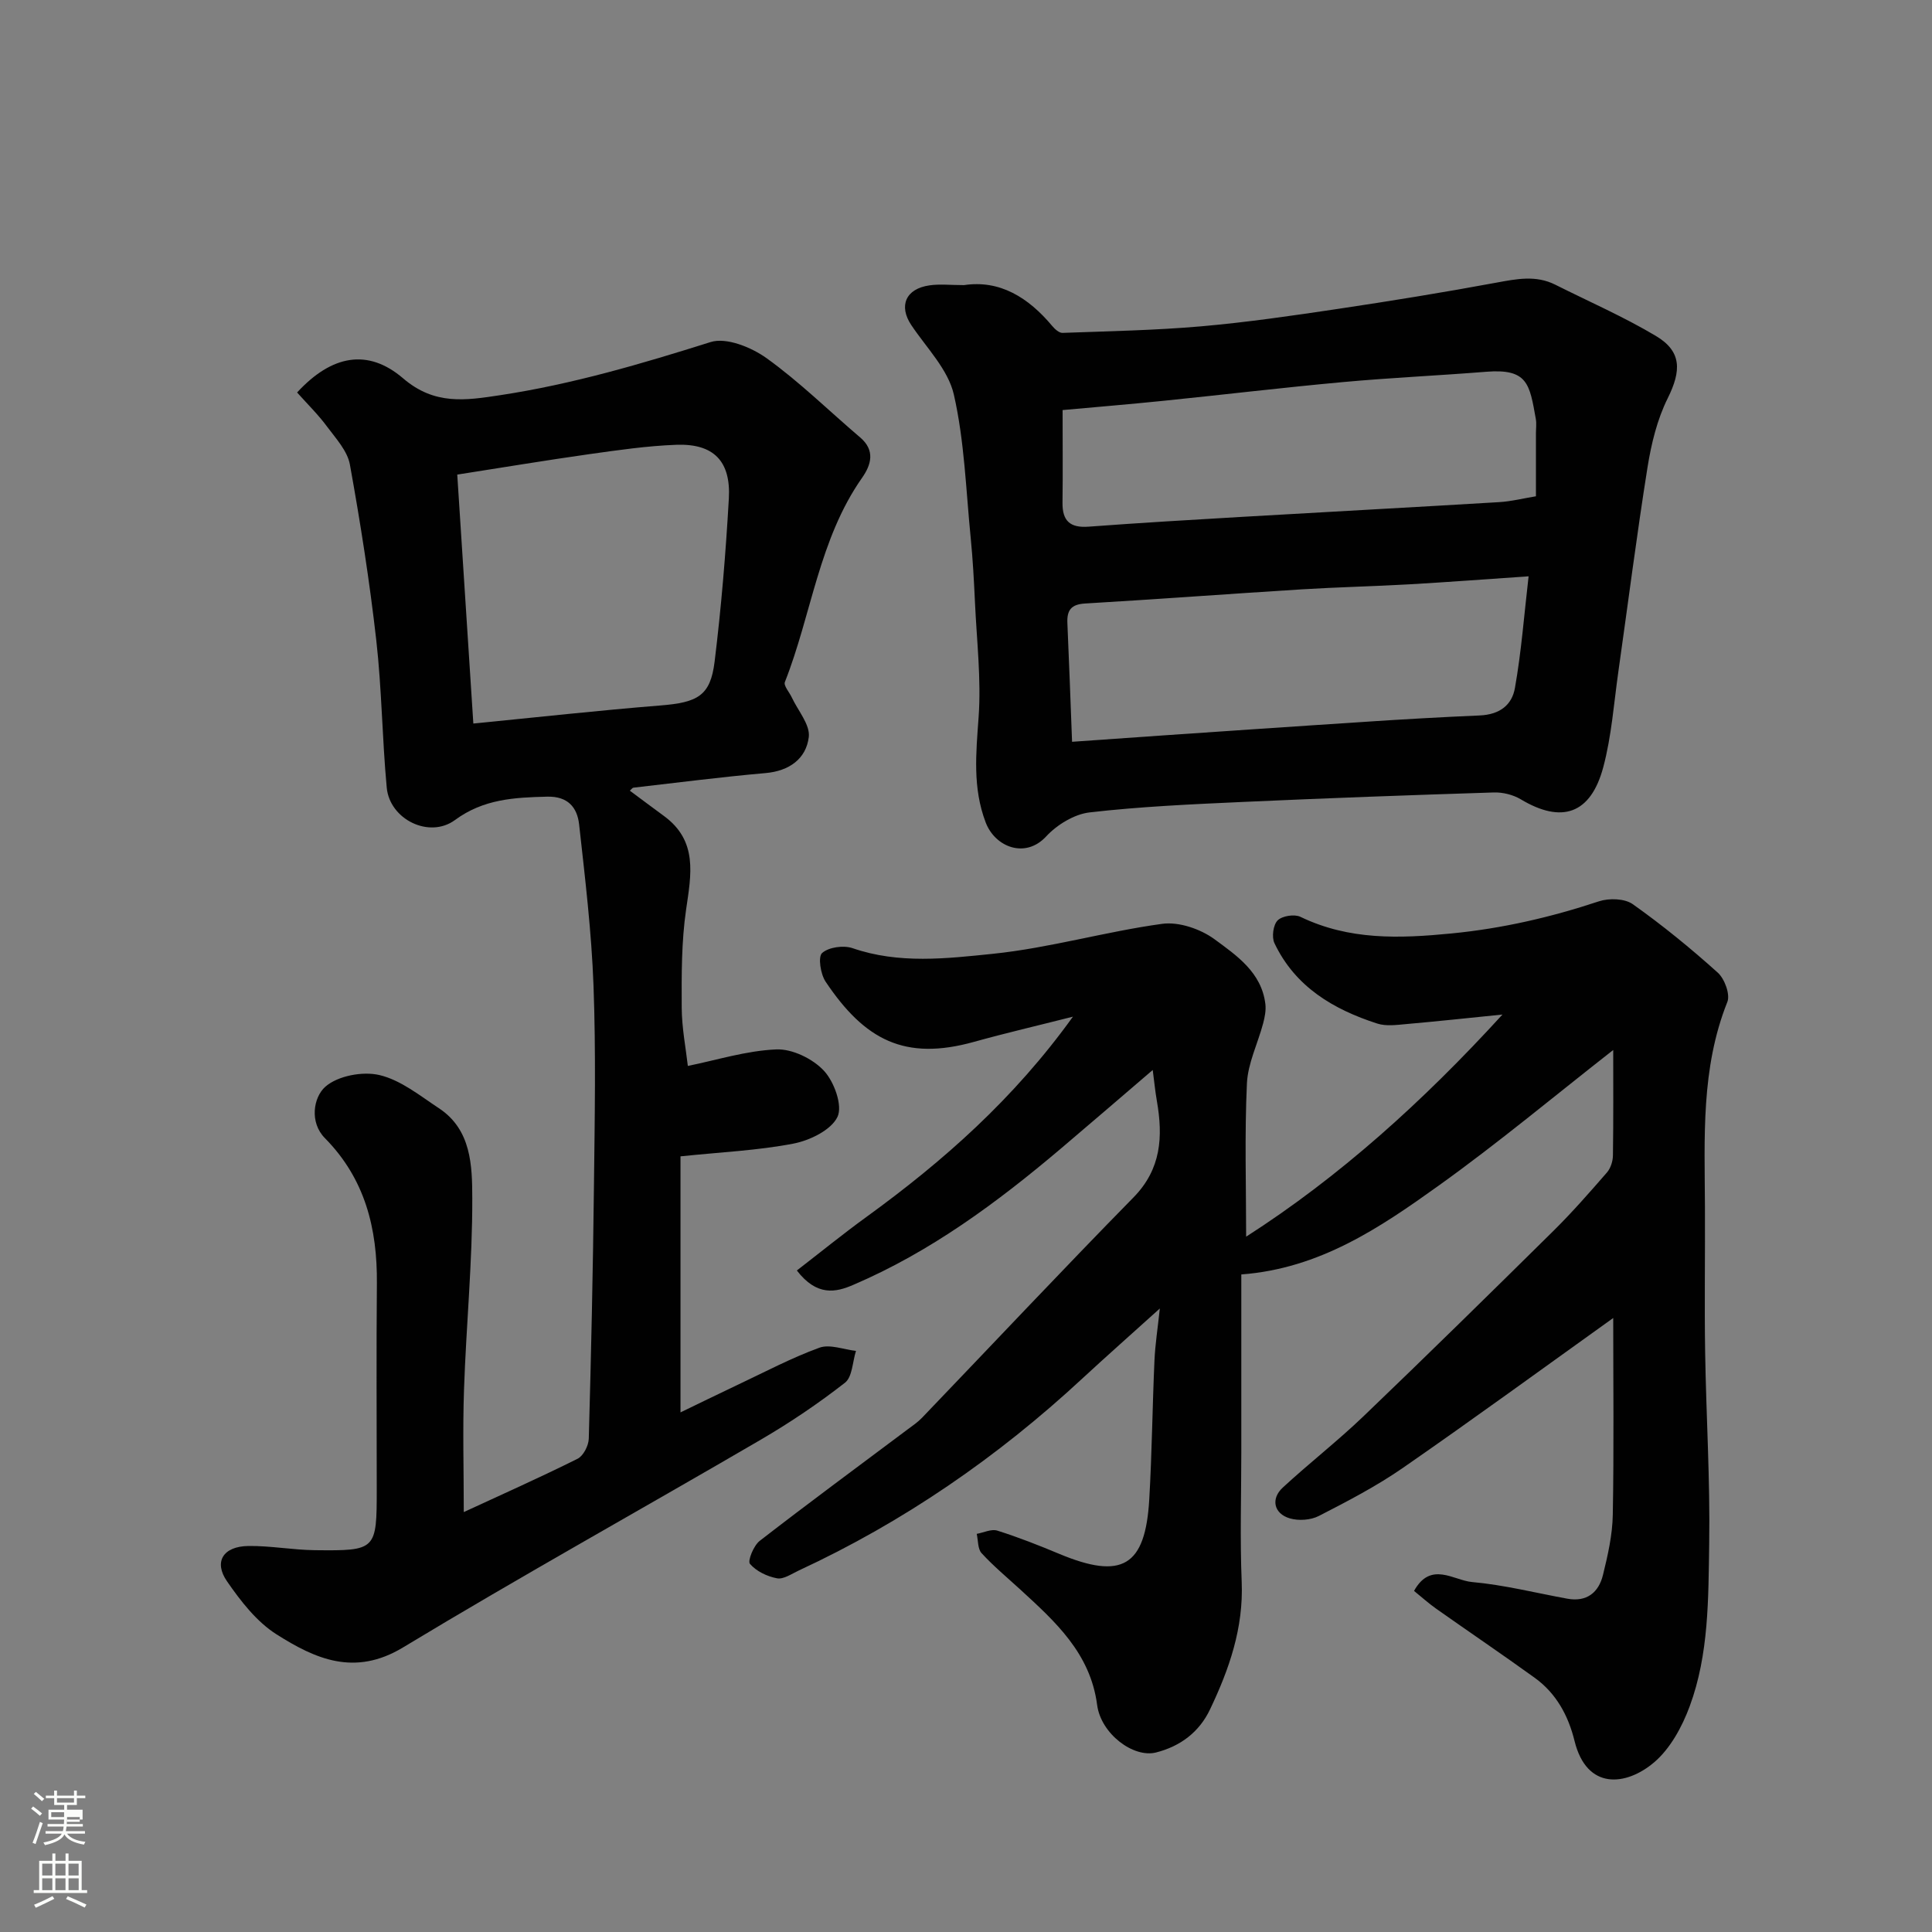
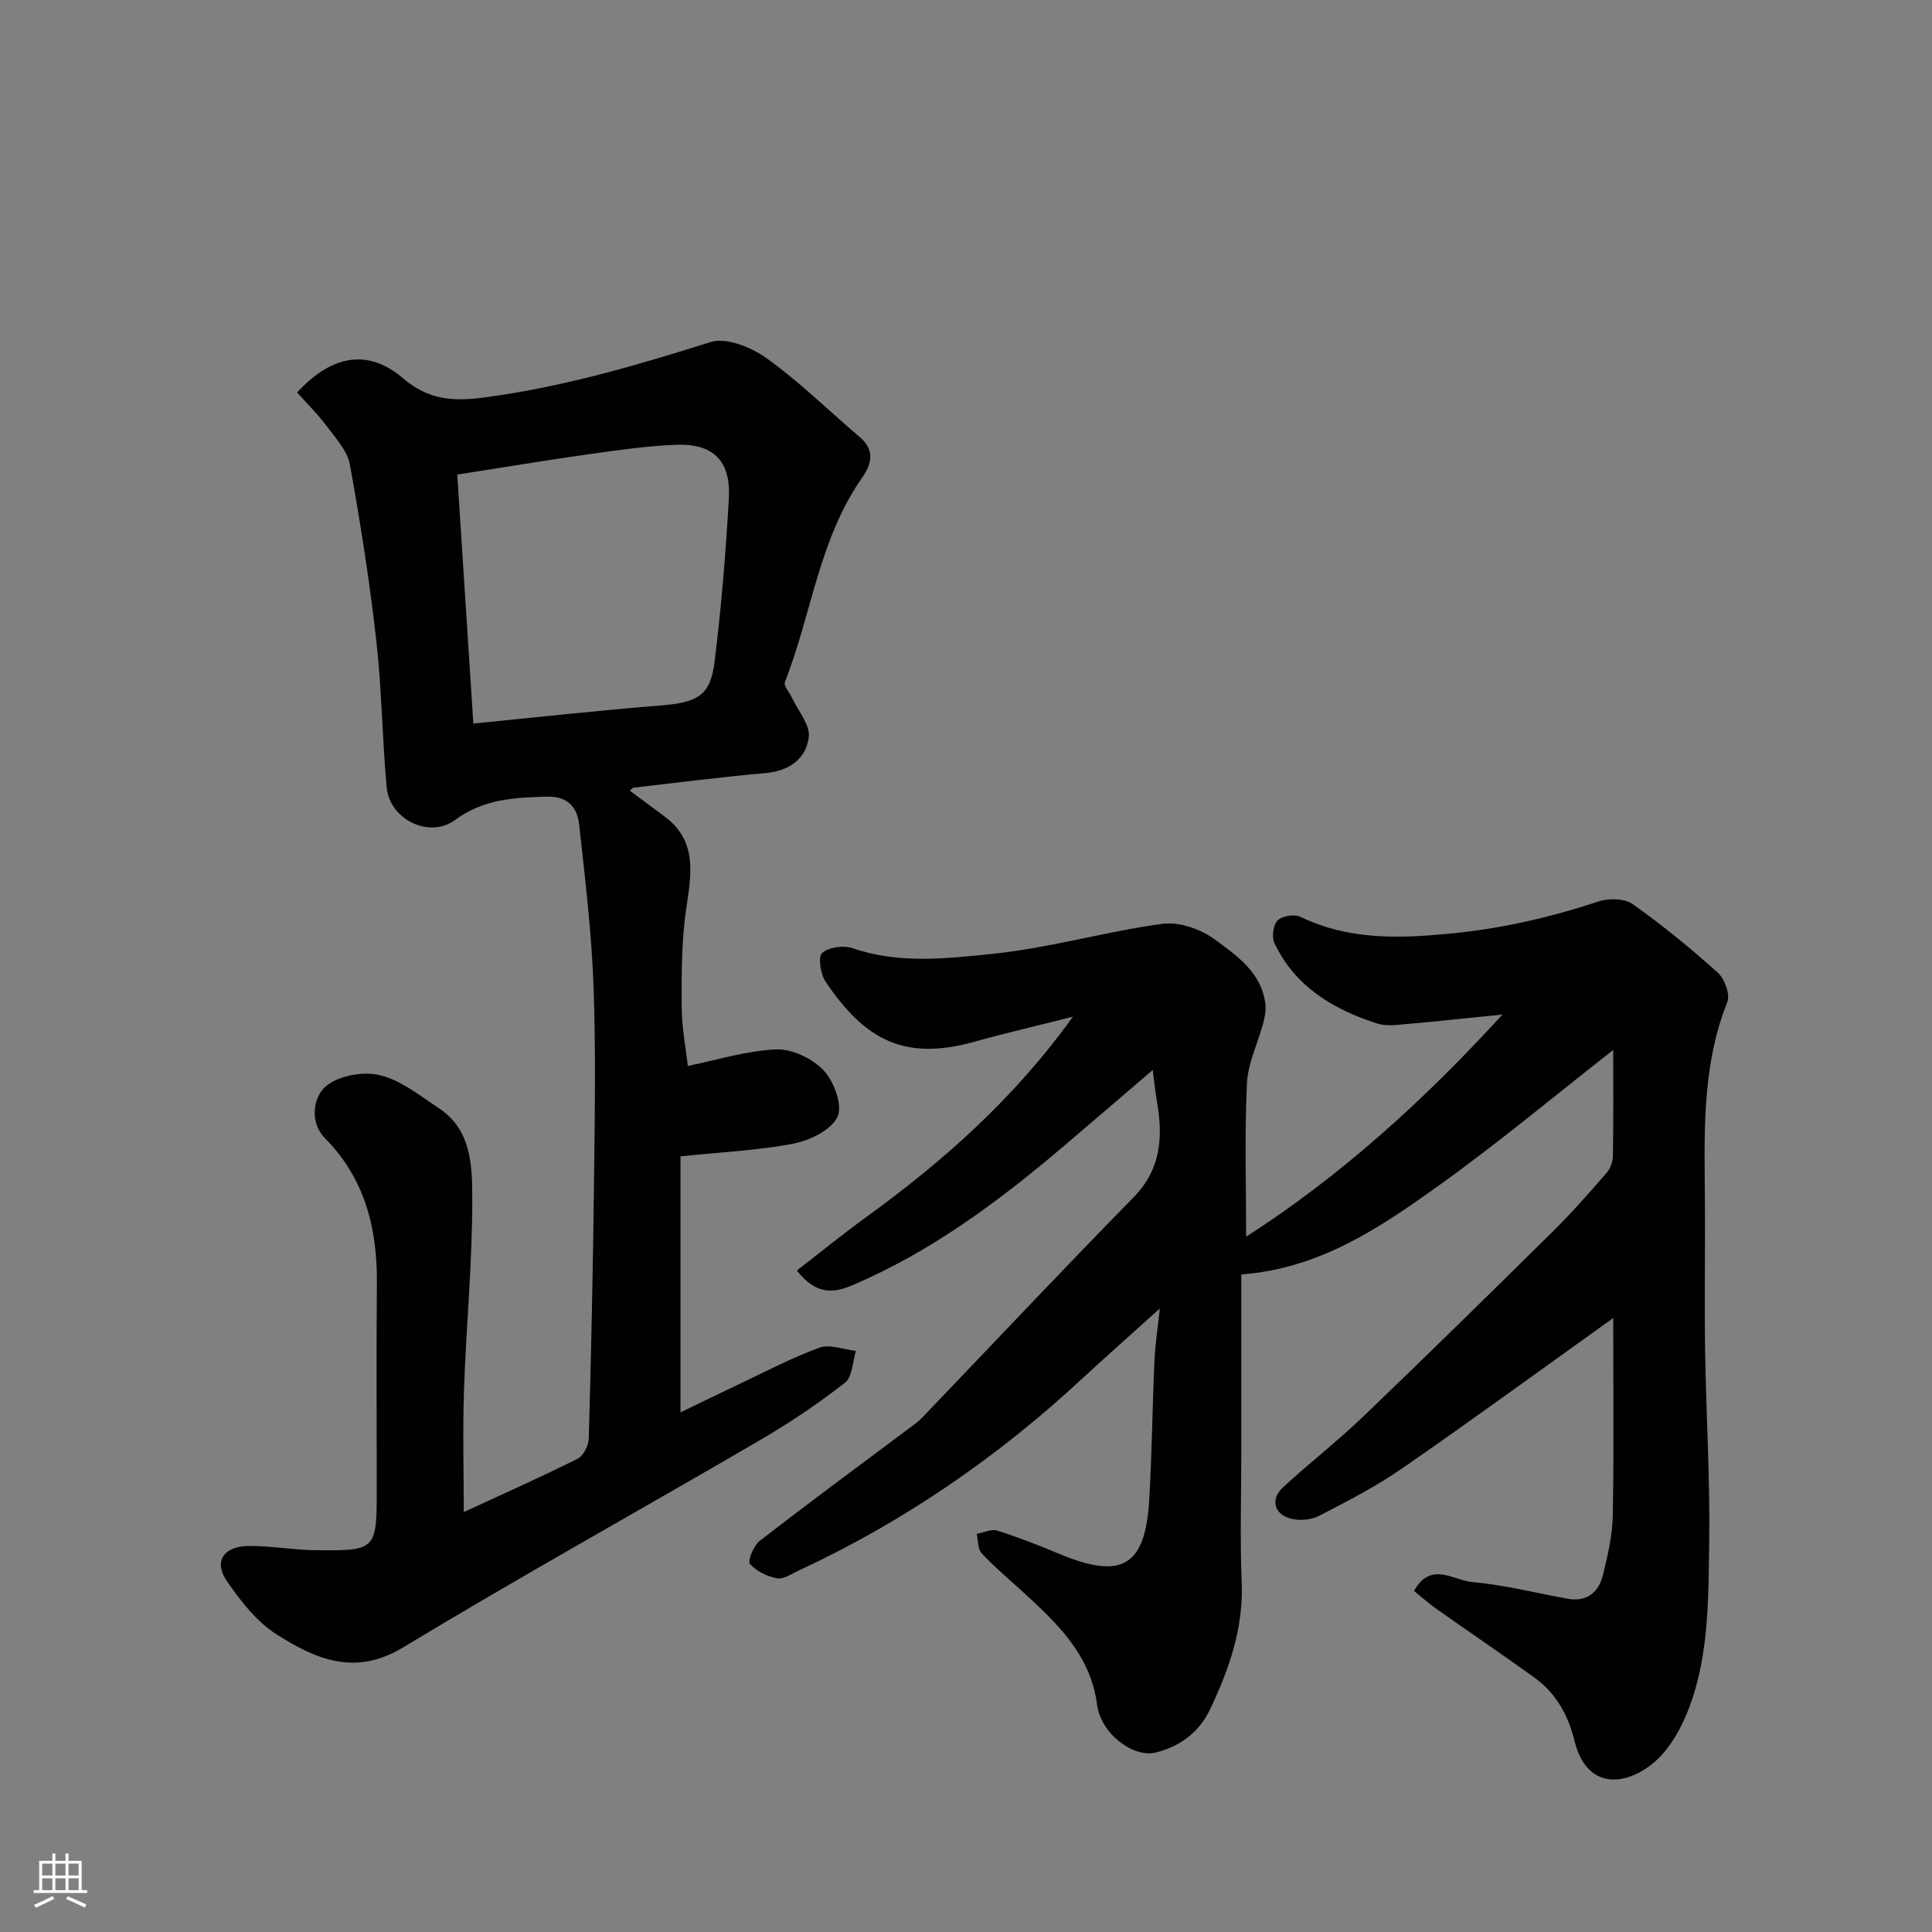
<svg xmlns="http://www.w3.org/2000/svg" enable-background="new 0 0 400 400" viewBox="0 0 400 400">
  <rect x="0" y="0" width="400" height="400" fill="#808080" stroke="none" />
-   <path d="m6.44 374.46.42-.45c.65.47 1.27.95 1.85 1.44l-.45.49c-.65-.56-1.25-1.06-1.82-1.48m.93 7.33-.63-.26c.55-1.36 1.05-2.8 1.52-4.33.19.1.38.19.59.27-.46 1.29-.95 2.73-1.48 4.32m-.38-10.38.44-.42c.43.34 1.01.82 1.74 1.44l-.49.49c-.53-.51-1.09-1.01-1.69-1.51m2.5.35h1.72v-1.04h.59v1.04h3.52v-1.04h.59v1.04h1.75v.53h-1.75v1.42h-2.03v.97h3.22v2.03h-3.24c0 .35-.01.66-.03.93h3.32v.53h-3.37c-.03.27-.08.58-.15.94h3.96v.53h-3.71c.67.92 1.93 1.48 3.79 1.68-.13.24-.23.44-.29.59-2.13-.38-3.48-1.08-4.04-2.12-.43.97-1.77 1.72-4.03 2.23-.09-.19-.2-.37-.33-.55 2.1-.42 3.37-1.03 3.81-1.83h-3.36v-.53h3.58c.08-.29.13-.61.16-.94h-3.33v-.53h3.39c.02-.27.04-.58.04-.93h-3.23v-2.03h3.25v-.97h-2.07v-1.42h-1.73zm1.12 3.44v1h2.65c.01-.3.02-.44.01-.4v-.25-.35zm1.19-2h3.52v-.91h-3.52zm4.71 3h-2.63v.59c0 .15-.01.28-.01.4h2.64v-1.99z" fill="#fbfcfa" />
  <path d="m13.56 383.74h.63v1.52h2.72v6.07h1.13v.6h-11.06v-.6h1.13v-6.07h2.73v-1.52h.63v1.52h2.1v-1.52zm-2.69 8.83.38.56c-1.24.63-2.53 1.25-3.85 1.85-.1-.21-.21-.42-.34-.63 1.36-.55 2.63-1.15 3.81-1.78m-2.13-4.27h2.1v-2.45h-2.1zm0 3.04h2.1v-2.46h-2.1zm2.72-3.04h2.1v-2.45h-2.1zm0 3.04h2.1v-2.46h-2.1zm6.07 3.6c-1.41-.71-2.7-1.3-3.86-1.78l.35-.56c1.45.62 2.75 1.19 3.88 1.72zm-1.25-9.09h-2.1v2.45h2.1zm-2.09 5.49h2.1v-2.46h-2.1z" fill="#fbfcfa" />
  <g fill="#010101">
    <path d="m164.98 263.04c5-3.86 9.61-7.61 14.41-11.09 15.93-11.56 30.53-24.46 42.75-41.46-7.4 1.88-13.97 3.4-20.46 5.21-14.34 4-22.65-.36-30.75-12.46-1.05-1.57-1.6-5.15-.72-5.93 1.37-1.22 4.44-1.64 6.31-1 9.59 3.31 19.45 2.15 29 1.17 11.78-1.21 23.33-4.6 35.1-6.21 3.45-.47 7.92 1.06 10.82 3.18 4.58 3.37 9.75 6.87 10.54 13.41.16 1.31-.12 2.73-.46 4.02-1.11 4.17-3.17 8.27-3.36 12.46-.49 10.57-.16 21.18-.16 31.7 19.25-12.34 36.6-27.96 53.07-45.99-7.12.72-13.5 1.41-19.88 1.97-2 .18-4.2.49-6.03-.1-9.1-2.93-17.01-7.61-21.3-16.65-.6-1.26-.26-3.79.66-4.71.94-.94 3.48-1.34 4.72-.74 10.08 4.86 20.45 4.5 31.29 3.44 10.53-1.03 20.55-3.35 30.51-6.65 2.09-.69 5.31-.6 6.99.58 6.14 4.35 12.01 9.14 17.61 14.18 1.42 1.27 2.61 4.51 1.99 6.07-5.5 13.77-4.7 28.14-4.64 42.46.05 10-.12 20 .04 29.99.21 13.27 1.05 26.54.84 39.79-.18 11.28-.05 22.79-4.03 33.57-1.57 4.25-4.02 8.78-7.38 11.63-5.75 4.88-13.94 5.85-16.47-4.44-1.29-5.25-3.79-9.85-8.23-13.06-6.75-4.87-13.65-9.54-20.45-14.34-1.57-1.11-3-2.41-4.55-3.66 3.46-6.23 8.2-2.18 11.99-1.84 6.63.59 13.16 2.25 19.74 3.45 4.02.74 6.49-1.28 7.38-4.88 1.01-4.1 1.97-8.32 2.04-12.51.25-13.6.09-27.22.09-40.72-14.63 10.47-28.96 20.93-43.53 31.02-5.48 3.8-11.47 6.91-17.41 9.96-1.68.87-4.2 1.04-6.03.5-3.3-.98-3.97-4.05-1.44-6.38 5.45-5.03 11.32-9.6 16.67-14.72 13.25-12.7 26.34-25.56 39.39-38.45 3.87-3.83 7.47-7.94 11.05-12.06.77-.89 1.23-2.34 1.24-3.54.11-7.47.06-14.93.06-21.82-11.97 9.36-23.74 19.2-36.18 28.11-12.1 8.66-24.56 17.14-40.82 18.36v36.69c0 9-.29 18.01.08 26.99.39 9.52-2.59 18.06-6.56 26.38-2.23 4.69-6.13 7.63-11.17 8.91-4.67 1.19-11.41-3.85-12.2-9.84-1.41-10.75-8.7-17.28-15.98-23.96-2.68-2.45-5.49-4.79-7.94-7.46-.82-.89-.7-2.64-1.01-4 1.44-.26 3.04-1.06 4.27-.67 4.34 1.37 8.59 3.04 12.79 4.8 13.01 5.43 17.85 2.63 18.66-11.25.56-9.58.65-19.2 1.08-28.79.15-3.32.67-6.63 1.11-10.75-5.83 5.27-11 9.83-16.06 14.51-17.53 16.26-36.98 29.67-58.7 39.74-1.47.68-3.15 1.87-4.5 1.61-2.04-.38-4.3-1.46-5.6-2.99-.52-.61.76-3.78 2.02-4.76 10.08-7.81 20.35-15.38 30.56-23.03 1.05-.78 2.16-1.53 3.05-2.46 14.58-15.2 29.01-30.57 43.76-45.6 5.79-5.9 6.14-12.6 4.86-19.97-.36-2.07-.56-4.17-.86-6.43-6.39 5.47-12.69 10.91-19.04 16.29-13.15 11.13-26.94 21.34-42.9 28.17-3.69 1.62-7.61 2.42-11.74-2.95z" />
    <path d="m61.51 81.26c7.15-7.76 14.65-9.19 21.96-2.92 6.51 5.58 12.91 4.57 20.14 3.47 14.89-2.26 29.2-6.48 43.51-10.99 3.26-1.03 8.45 1.08 11.61 3.35 6.84 4.92 12.91 10.91 19.35 16.39 3.19 2.71 2.27 5.7.4 8.37-8.94 12.74-10.45 28.27-15.98 42.28-.3.75.93 2.1 1.43 3.18 1.27 2.74 3.83 5.65 3.52 8.21-.55 4.48-4.02 7.03-8.97 7.46-9.13.8-18.23 1.98-27.34 3.02-.21.02-.39.32-.74.62 2.4 1.78 4.71 3.52 7.05 5.23 7.07 5.17 5.66 12.1 4.6 19.38-.97 6.66-.94 13.5-.91 20.26.02 4.24.86 8.47 1.27 12.12 5.94-1.2 12.09-3.16 18.32-3.42 3.3-.14 7.54 1.93 9.85 4.41 2.13 2.28 3.92 7.24 2.81 9.56-1.31 2.73-5.71 4.87-9.11 5.53-7.39 1.43-15 1.76-23.39 2.64v53.01c3.61-1.74 7.69-3.75 11.8-5.69 5.62-2.65 11.13-5.58 16.95-7.7 2.16-.79 5.03.38 7.58.66-.72 2.25-.74 5.39-2.28 6.59-5.51 4.3-11.35 8.24-17.39 11.77-24.67 14.4-49.66 28.26-74.1 43.03-10.05 6.08-18.21 2.36-26.22-2.72-4.1-2.6-7.39-6.86-10.22-10.95-2.82-4.07-.8-7.26 4.41-7.33 4.59-.06 9.19.82 13.79.87 12.72.14 12.79-.01 12.79-12.71 0-14.17-.1-28.33.03-42.5.1-11.4-2.44-21.67-10.77-30.11-3.21-3.25-2.39-8.44.1-10.64 2.57-2.26 7.73-3.23 11.2-2.41 4.4 1.03 8.36 4.26 12.3 6.86 6.75 4.44 6.9 11.94 6.92 18.6.04 13.2-1.26 26.4-1.71 39.61-.29 8.3-.05 16.61-.05 25.41 7.83-3.62 15.78-7.16 23.56-11.04 1.2-.6 2.28-2.72 2.32-4.17.49-17.43.87-34.87 1.07-52.3.16-13.83.42-27.68-.09-41.49-.41-11.15-1.75-22.27-2.98-33.37-.39-3.52-2.32-5.86-6.63-5.75-6.77.17-13.15.48-19.06 4.83-5.34 3.93-13.53-.13-14.14-6.7-.95-10.16-1.02-20.42-2.17-30.55-1.38-12.17-3.28-24.29-5.46-36.35-.51-2.8-2.87-5.36-4.69-7.8-1.83-2.49-4.06-4.67-6.24-7.11zm36.49 68.54c13.33-1.31 26.02-2.72 38.73-3.74 7.72-.62 10.35-1.99 11.22-9.06 1.38-11.22 2.31-22.5 2.95-33.79.44-7.77-3.18-11.4-10.87-11.12-6.03.22-12.05 1.1-18.04 1.94-8.97 1.27-17.92 2.76-27.32 4.23 1.14 17.56 2.24 34.58 3.33 51.54z" />
-     <path d="m199.59 59.03c7.41-1.12 13.32 2.56 18.26 8.46.54.65 1.44 1.46 2.14 1.43 9.58-.35 19.19-.53 28.73-1.36 9.45-.83 18.86-2.2 28.24-3.6 10.97-1.64 21.93-3.42 32.84-5.44 4.18-.77 8.19-1.59 12.2.42 6.97 3.5 14.15 6.63 20.83 10.61 5.4 3.22 5.28 7.21 2.45 12.91-2.18 4.38-3.4 9.42-4.18 14.3-2.24 14.05-4.03 28.16-6.03 42.25-.94 6.62-1.41 13.37-3.12 19.79-2.6 9.77-8.61 11.77-17.09 6.69-1.59-.95-3.73-1.48-5.59-1.42-17.37.55-34.74 1.18-52.1 1.97-10.54.48-21.11.95-31.58 2.16-3.19.37-6.76 2.56-9.01 4.99-4.32 4.66-10.56 2.18-12.5-2.9-2.74-7.18-2-14.37-1.47-21.81.56-7.85-.39-15.81-.75-23.72-.21-4.44-.44-8.89-.88-13.31-.99-9.96-1.29-20.09-3.5-29.78-1.19-5.19-5.67-9.67-8.81-14.37-2.65-3.97-1.17-7.52 3.78-8.22 2.12-.31 4.32-.05 7.14-.05zm116.89 60.29c-9 .61-16.86 1.21-24.72 1.66-7.42.42-14.85.58-22.27 1.04-14.95.93-29.89 2.05-44.84 2.93-2.88.17-3.77 1.38-3.66 4.03.35 7.87.63 15.74.97 24.6 12.76-.89 24.88-1.76 37.01-2.56 15.78-1.04 31.55-2.22 47.34-2.89 4.34-.18 6.74-2.28 7.34-5.69 1.34-7.54 1.91-15.22 2.83-23.12zm-96.48-34.42c0 7 .06 13.09-.02 19.17-.05 3.8 1.59 5.26 5.41 4.97 10.53-.78 21.07-1.41 31.6-2.02 17.8-1.04 35.61-1.99 53.41-3.06 2.52-.15 5.01-.79 7.6-1.21 0-4.72 0-8.88 0-13.04 0-1 .15-2.03-.03-3-1.29-7.18-1.65-10.43-10.27-9.74-9.86.79-19.75 1.23-29.59 2.13-12.41 1.13-24.8 2.62-37.2 3.88-7.15.73-14.32 1.32-20.91 1.92z" />
  </g>
</svg>